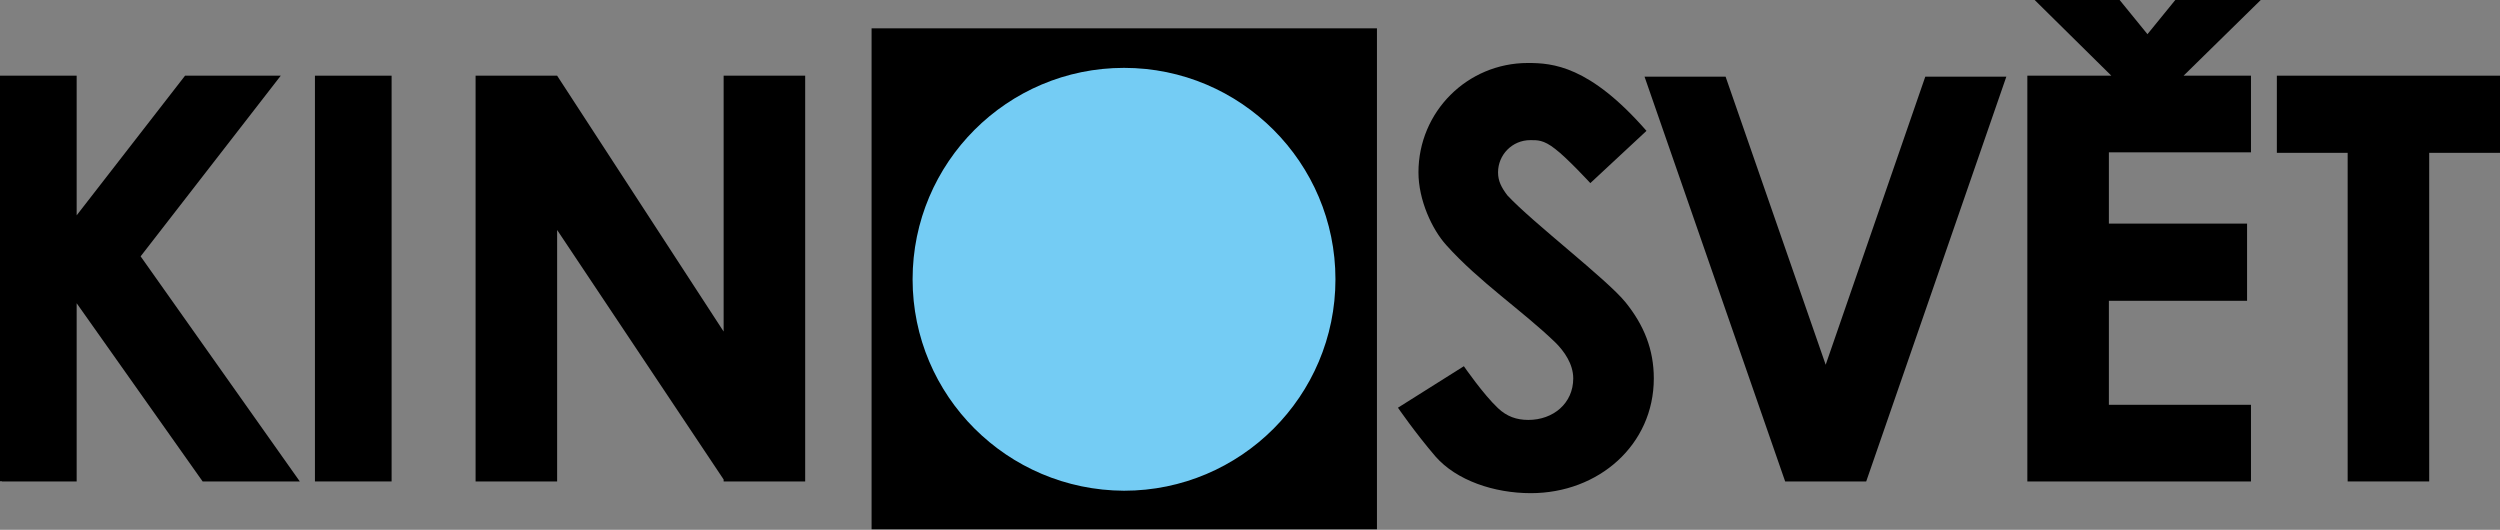
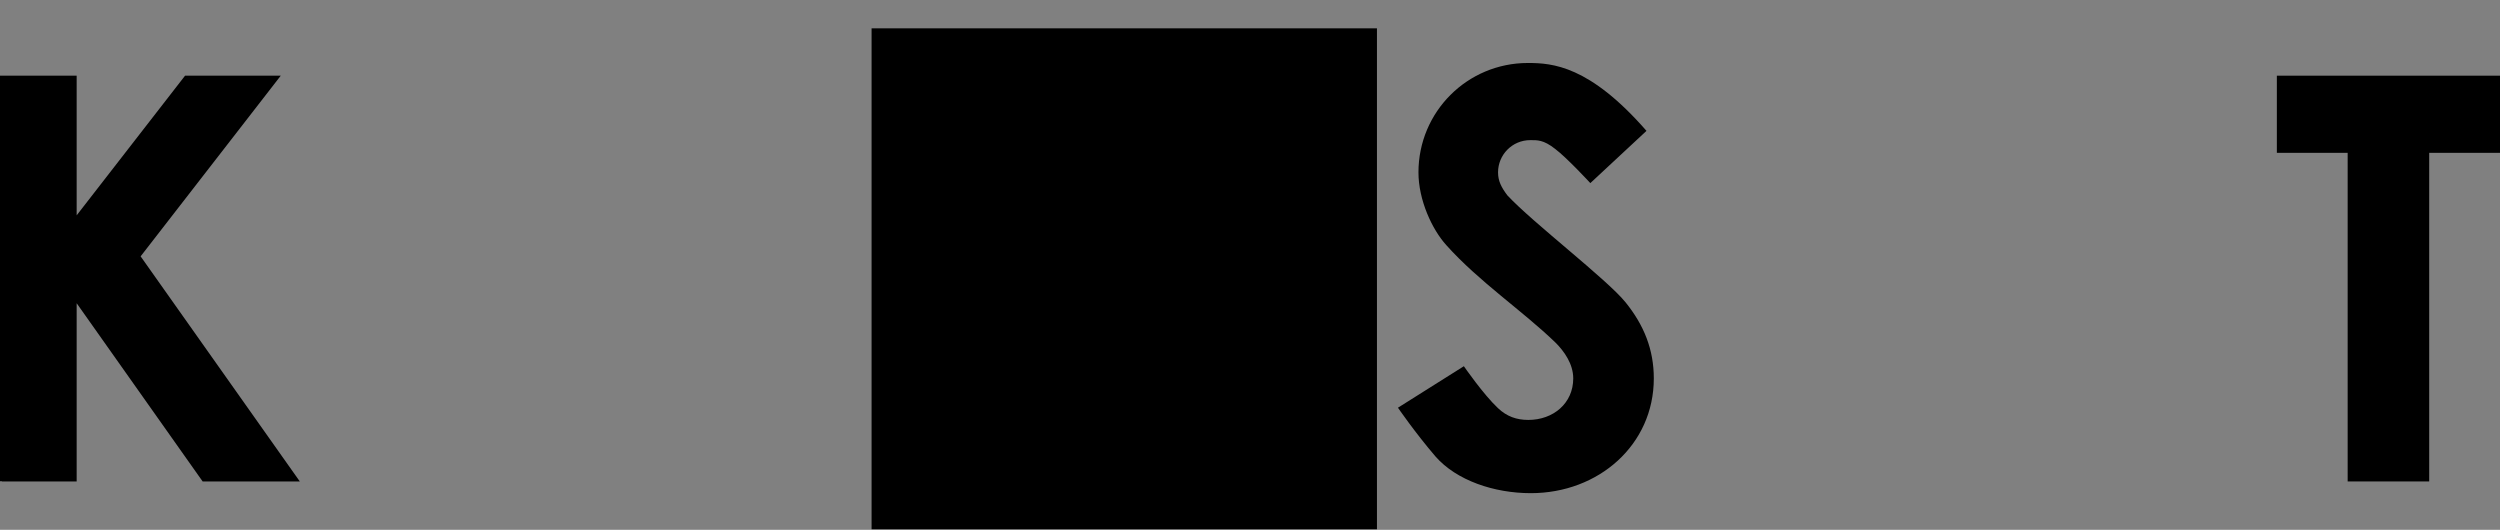
<svg xmlns="http://www.w3.org/2000/svg" version="1.1" id="Слой_1" x="0px" y="0px" viewBox="0 0 512 108.5" style="enable-background:new 0 0 512 108.5;" xml:space="preserve">
  <rect x="0" y="0" width="512" height="108.5" fill="#808080" stroke="none" />
  <style type="text/css">
	.st0{fill:#FFFFFF;}
	.st1{fill:#74CCF4;}
</style>
  <g>
    <rect x="0" y="98" class="st0" width="0.4" height="0.6" />
-     <rect x="64.5" y="15.5" width="15.7" height="83.1" />
    <polygon points="497.5,15.5 480.8,15.5 466.3,15.5 466.3,31.3 480.8,31.3 480.8,98.6 497.5,98.6 497.5,31.3 512,31.3 512,15.5  " />
    <polygon points="37.9,15.5 15.7,44.1 15.7,15.5 0,15.5 0,98.6 15.7,98.6 15.7,62.1 41.5,98.6 61.4,98.6 28.8,52.5 57.5,15.5  " />
-     <polygon points="394.3,15.7 373.9,74.7 353.4,15.7 336.8,15.7 365.6,98.6 365.6,98.6 382.2,98.6 382.2,98.6 410.9,15.7  " />
-     <polygon points="148.2,15.5 148.2,67.9 114.1,15.5 114.1,15.5 99.8,15.5 97.4,15.5 97.4,98.6 114.1,98.6 114.1,47.1 148.2,98.2    148.2,98.6 164.9,98.6 164.9,15.5  " />
-     <polygon points="445.5,0 439.8,7 434.1,0 416.7,0 432.4,15.5 431.9,15.5 420.7,15.5 415.2,15.5 415.2,98.6 420.7,98.6 431.9,98.6    461,98.6 461,82.9 431.9,82.9 431.9,61.6 460.2,61.6 460.2,45.8 431.9,45.8 431.9,31.2 461,31.2 461,15.5 447.2,15.5 463,0  " />
    <g>
      <path d="M299.8,75c0,0,4,5.8,7,8.6c1.8,1.7,3.8,2.4,6.2,2.4c5.1,0,9.2-3.4,9.2-8.5c0-3-1.9-5.6-3.6-7.3    c-6.7-6.5-15.7-12.5-22.4-20c-2.9-3.2-5.7-9.2-5.7-14.9c0-12.4,10-22.4,22.4-22.4c5,0,12.6,0.5,24.3,13.9l-11.5,10.7    c0,0-4.8-5.2-7.2-7c-2.4-1.9-3.7-1.8-5.1-1.8c-3.7,0-6.6,3-6.6,6.6c0,1.8,0.7,3.1,1.9,4.7c5.2,5.6,20.4,17.2,24.2,21.9    c3.8,4.7,5.8,9.7,5.8,15.6c0,13.6-11.3,23.5-25.2,23.5c-7.5,0-15.2-2.6-19.5-7.5c-4.2-4.9-7.7-10-7.7-10L299.8,75z" />
      <rect x="178.5" y="5.8" width="103.5" height="102.6" />
-       <path class="st1" d="M186.9,57.2c0-23.9,19.4-43.3,43.3-43.3c23.9,0,43.3,19.4,43.3,43.3c0,23.9-19.4,43.3-43.3,43.3    C206.3,100.4,186.9,81.1,186.9,57.2" />
    </g>
  </g>
</svg>